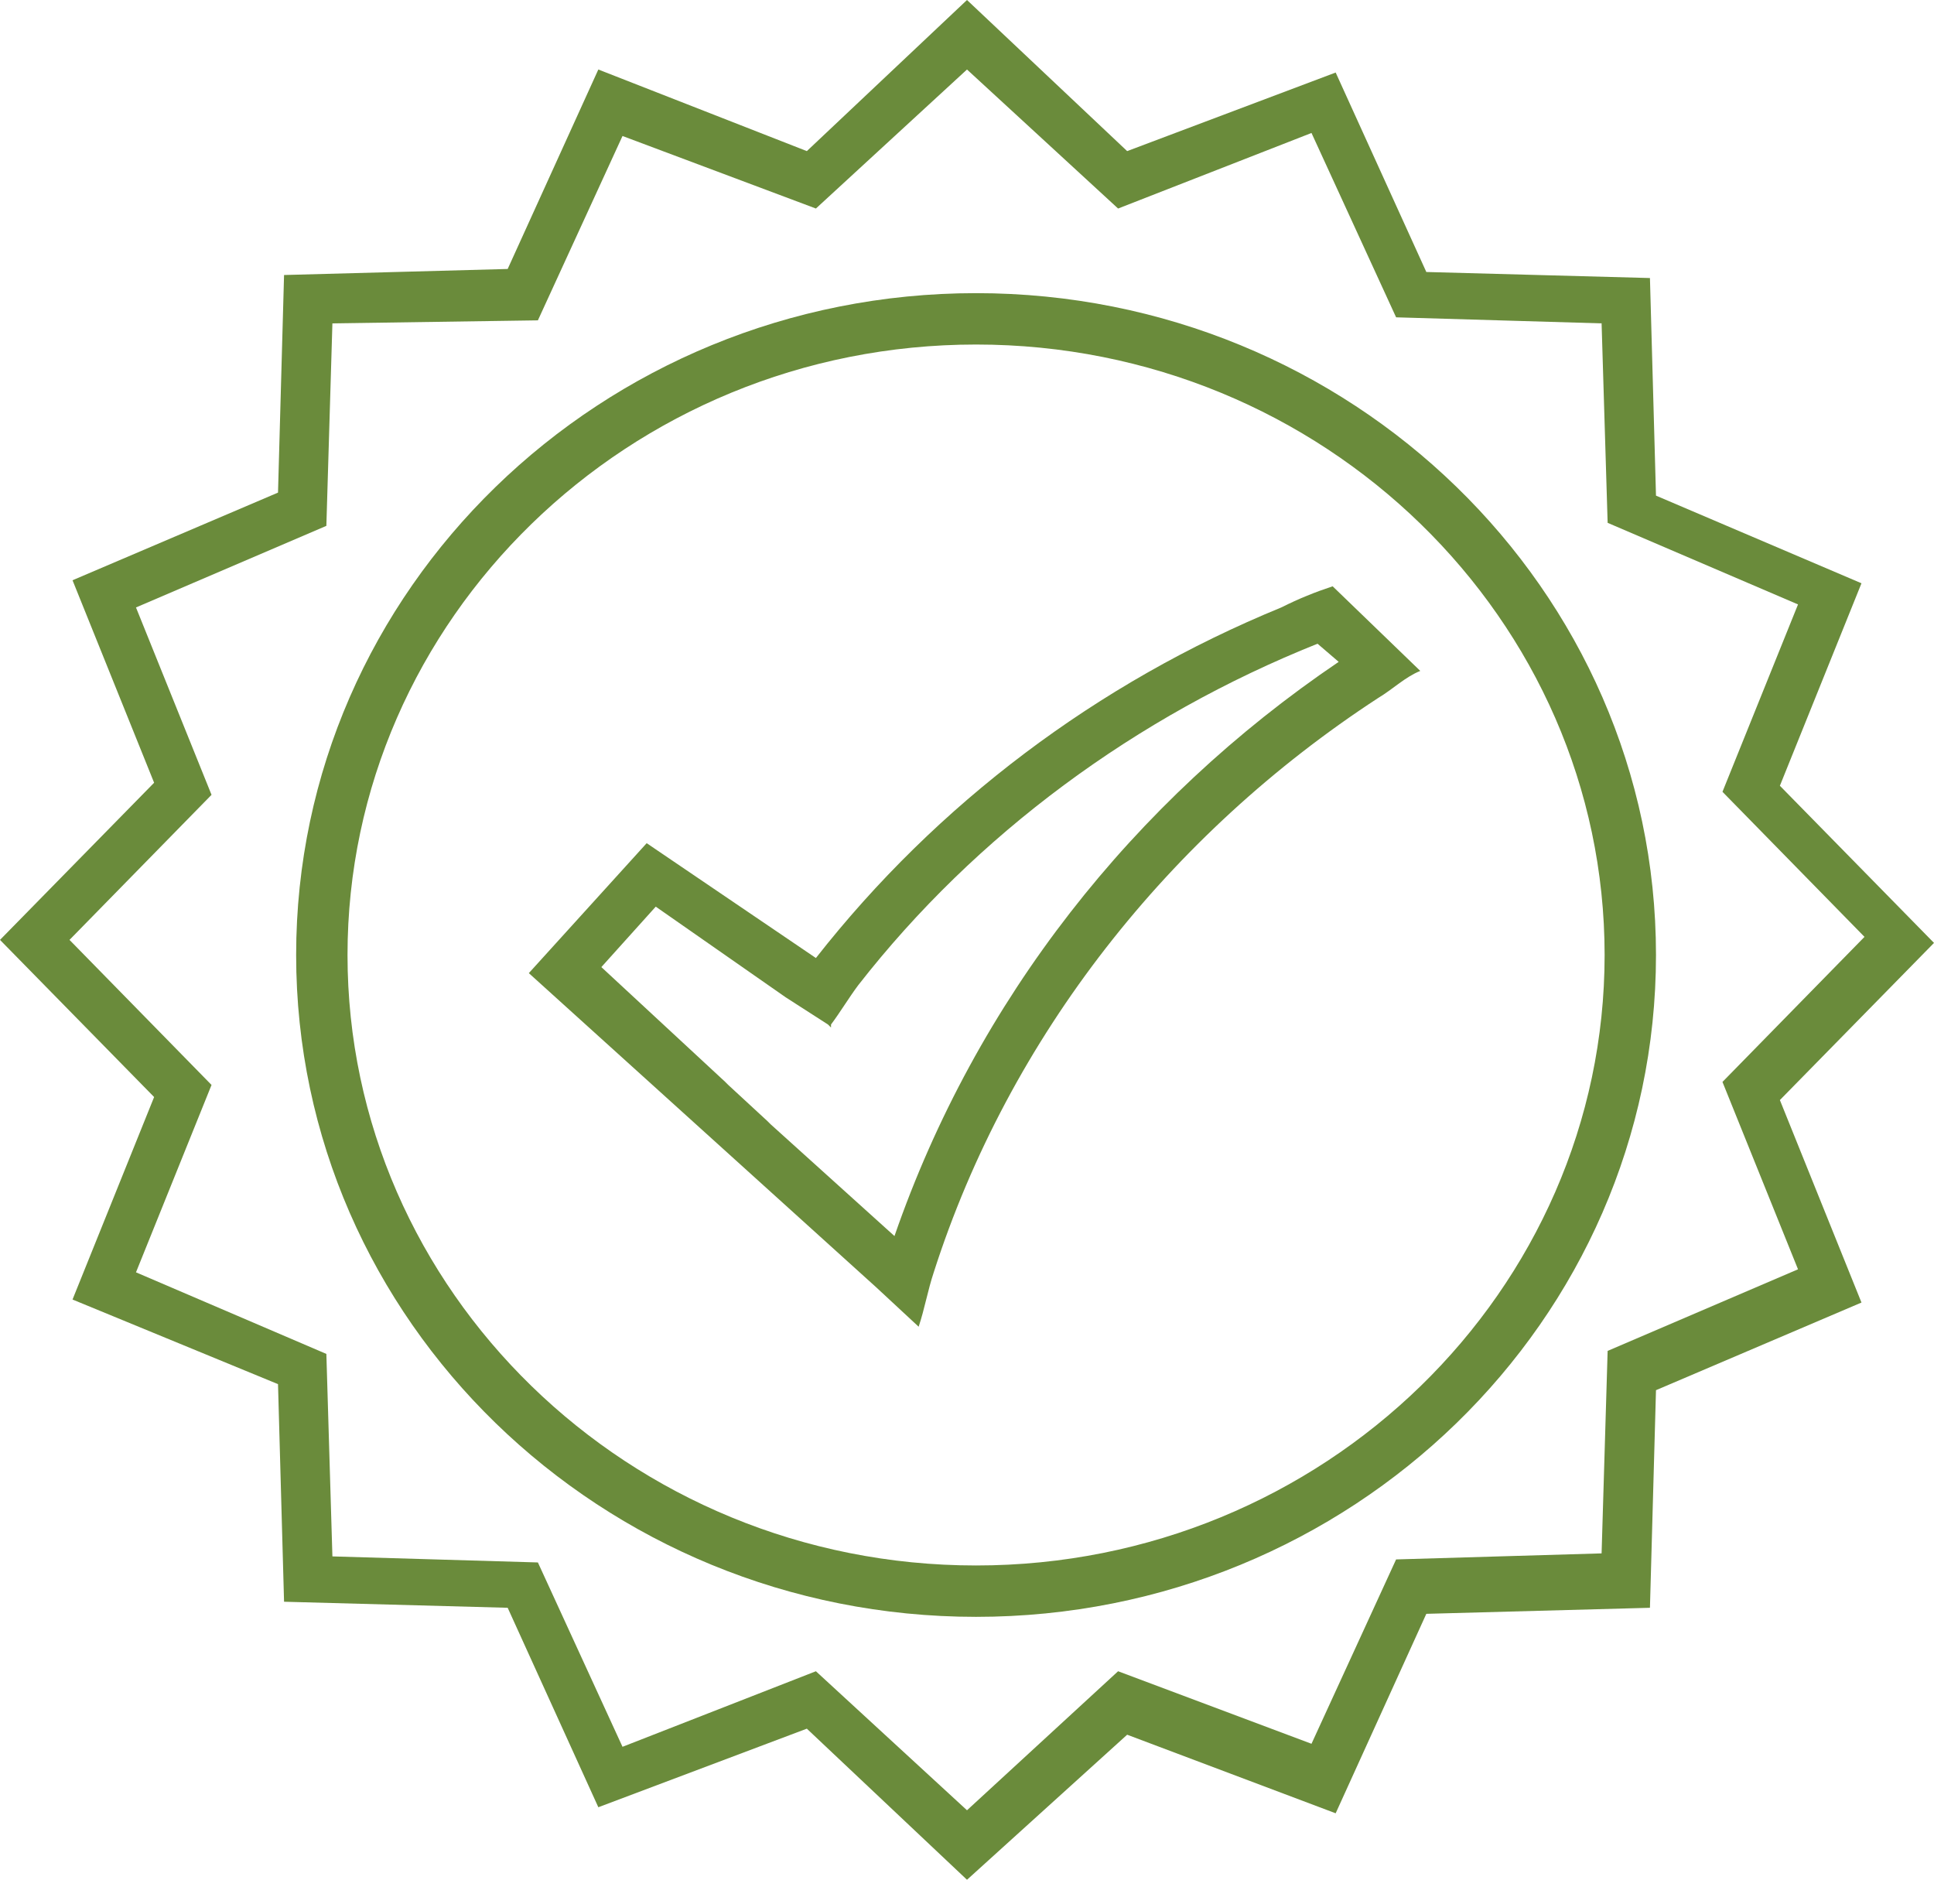
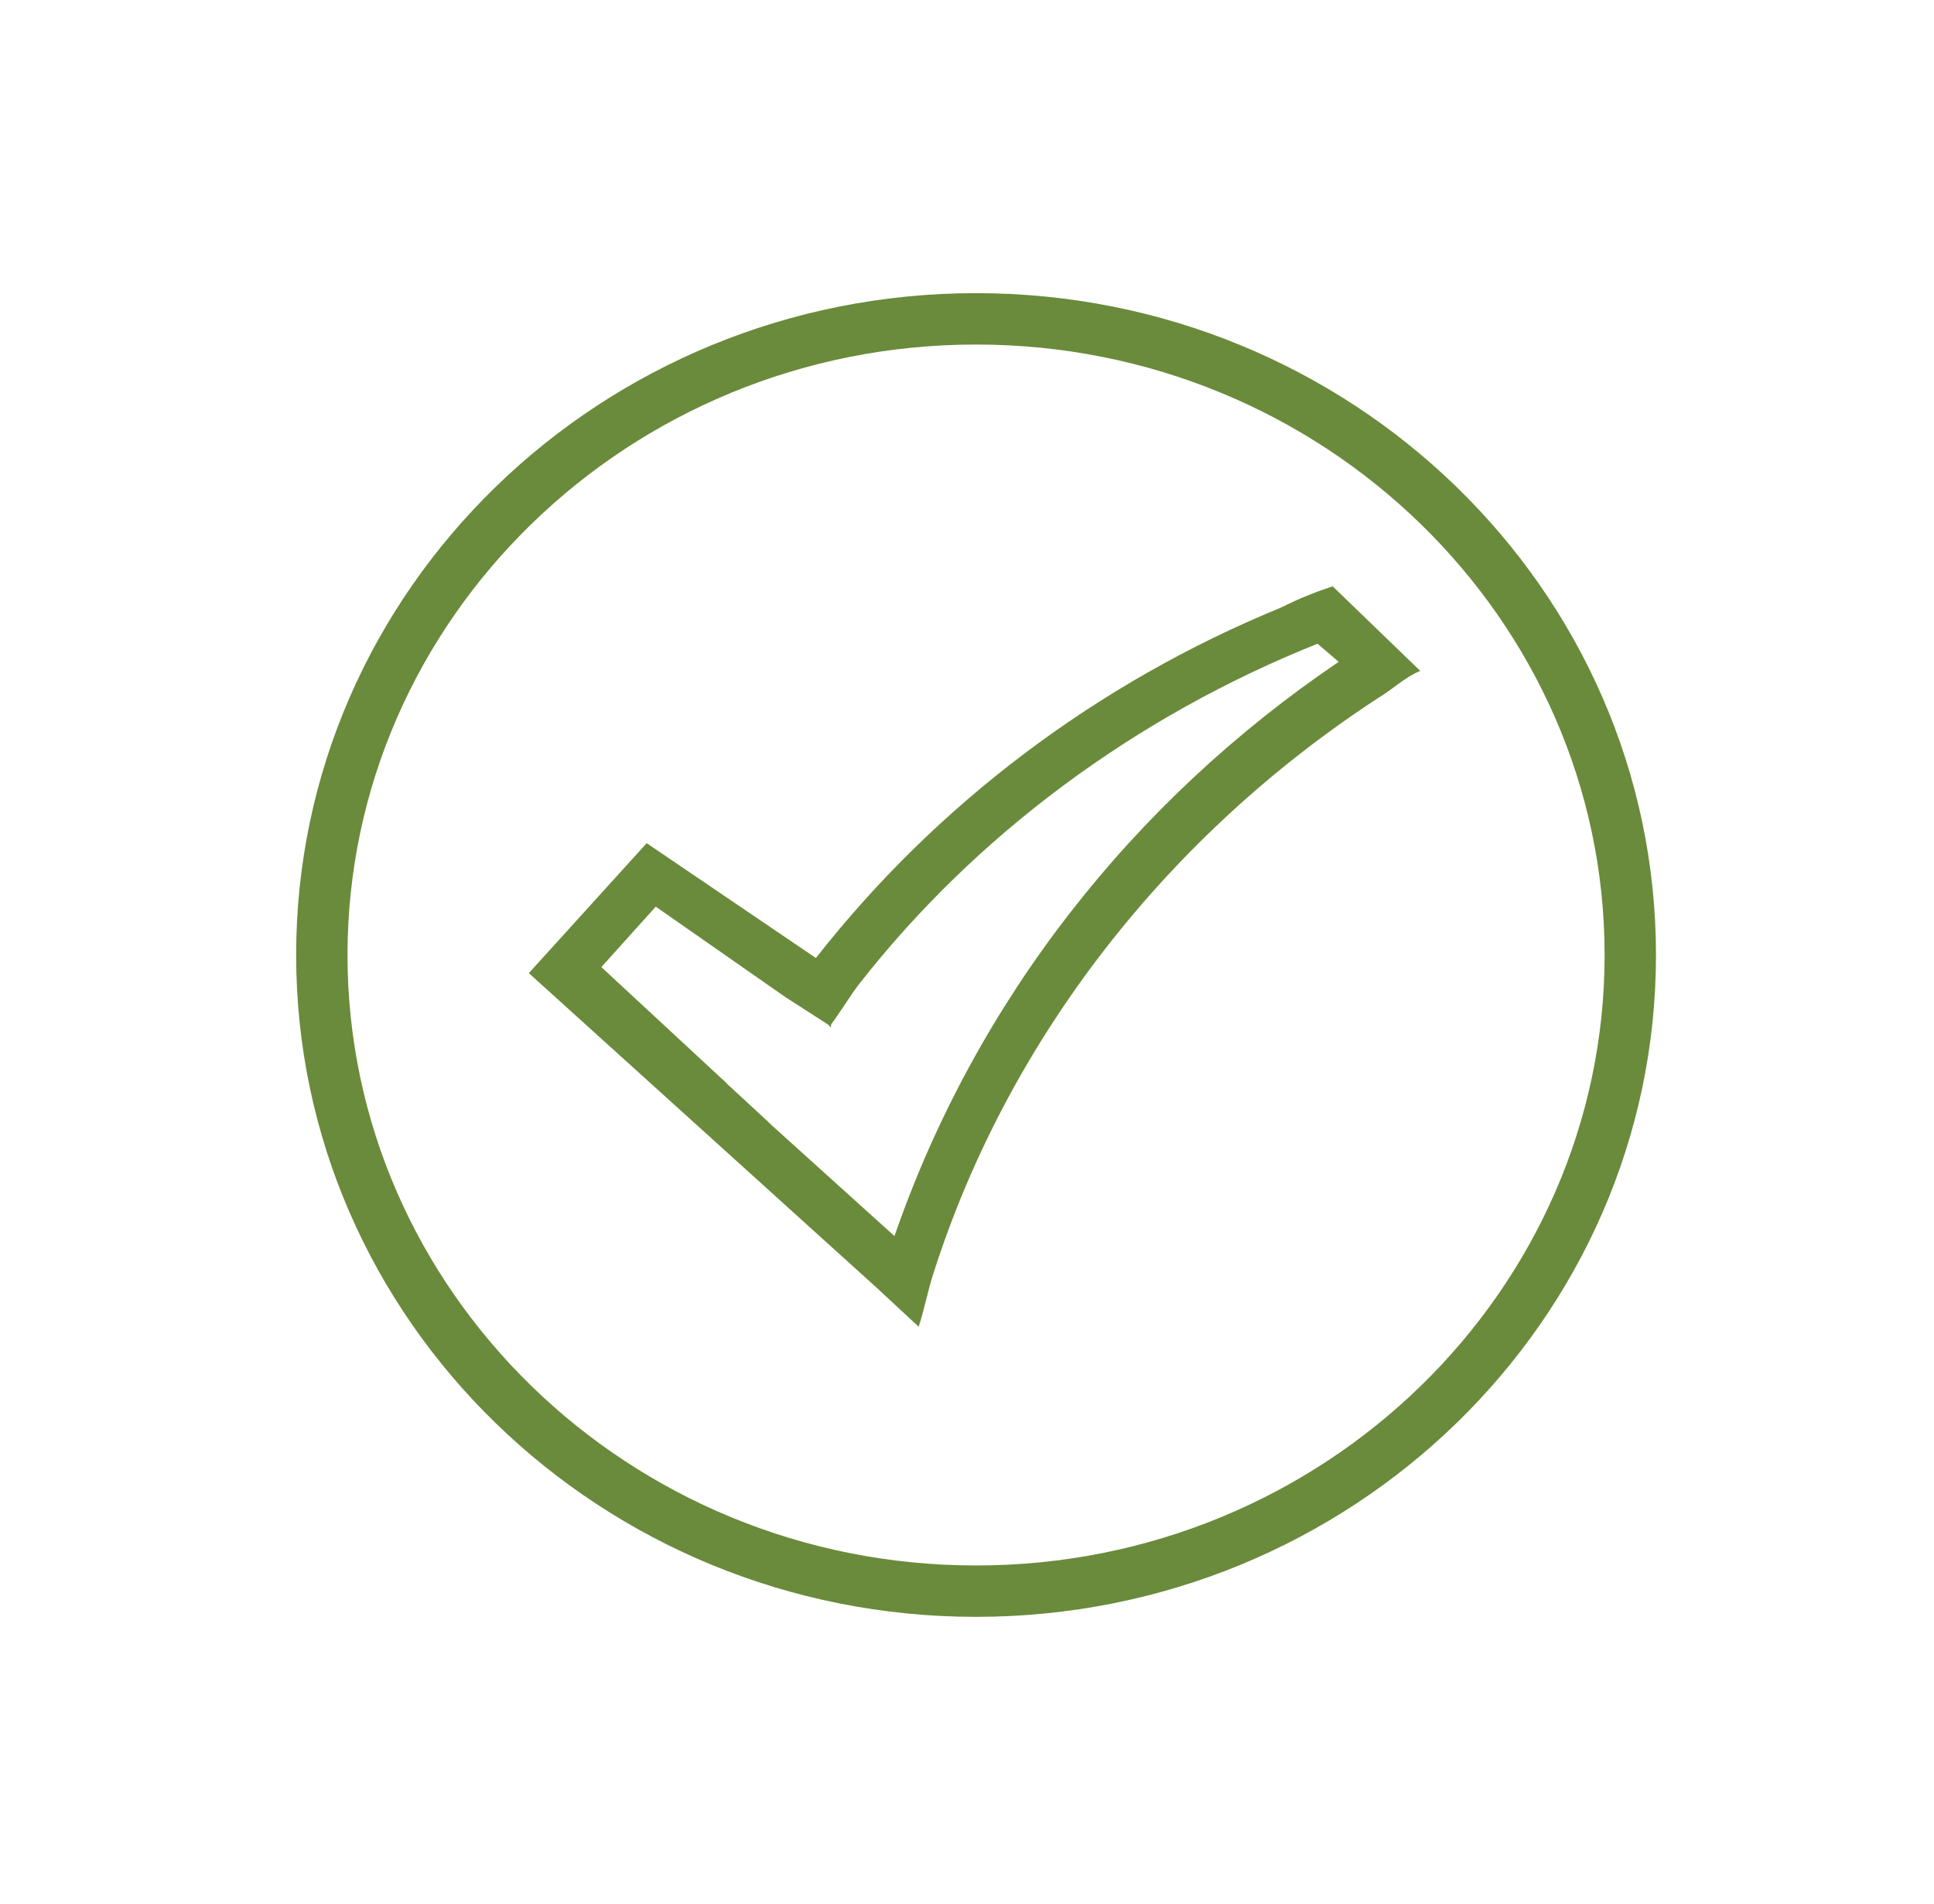
<svg xmlns="http://www.w3.org/2000/svg" version="1.0" id="Layer_1" x="0px" y="0px" width="64px" height="63px" viewBox="0 0 64 63" style="enable-background:new 0 0 64 63;" xml:space="preserve">
  <style type="text/css"> .st0{fill:#6A8B3B;} </style>
  <path class="st0" d="M44.1,19.4c-0.6,0.2-1.1,0.4-1.7,0.7c-6.1,2.5-11.4,6.5-15.4,11.6l-5.6-3.8l-3.9,4.3L29,42.6l1.4,1.3 c0.2-0.6,0.3-1.2,0.5-1.8c2.5-7.8,7.8-14.5,14.7-19c0.5-0.3,0.9-0.7,1.4-0.9L44.1,19.4z M29.6,40.9l-4.1-3.7l-0.1-0.1l-1.3-1.2 l-0.1-0.1L19.9,32l1.8-2L26,33l0,0l0,0l1.4,0.9l0.1,0.1c0,0,0,0,0-0.1c0.3-0.4,0.6-0.9,0.9-1.3c0,0,0,0,0,0c3.9-5,9.2-8.9,15.2-11.3 l0.7,0.6C37.5,26.5,32.3,33.1,29.6,40.9z" />
-   <path class="st0" d="M32,62.2l-5.3-5l-6.9,2.6l-3-6.6l-7.4-0.2l-0.2-7.2L2.4,43l2.7-6.7L0,31.1l5.1-5.2l-2.7-6.7l6.8-2.9l0.2-7.2 l7.4-0.2l3-6.6L26.7,5L32,0l5.3,5l6.9-2.6l3,6.6l7.4,0.2l0.2,7.2l6.8,2.9l-2.7,6.7l5.1,5.2l-5.1,5.2l2.7,6.7l-6.8,2.9l-0.2,7.2 l-7.4,0.2l-3,6.6l-6.9-2.6L32,62.2z M27,55.3l5,4.6l5-4.6l6.4,2.4l2.8-6.1l6.8-0.2l0.2-6.7l6.3-2.7l-2.5-6.2l4.7-4.8l-4.7-4.8 l2.5-6.2l-6.3-2.7L53,10.7l-6.8-0.2l-2.8-6.1L37,6.9l-5-4.6l-5,4.6l-6.4-2.4l-2.8,6.1L11,10.7l-0.2,6.7l-6.3,2.7l2.5,6.2l-4.7,4.8 l4.7,4.8l-2.5,6.2l6.3,2.7l0.2,6.7l6.8,0.2l2.8,6.1L27,55.3z" />
  <path class="st0" d="M32.3,53.5c-12.4,0-22.5-9.8-22.5-21.9c0-12.1,10.1-21.9,22.5-21.9c12.4,0,22.5,9.8,22.5,21.9 C54.8,43.7,44.7,53.5,32.3,53.5z M32.3,11.4c-11.5,0-20.8,9.1-20.8,20.2s9.3,20.2,20.8,20.2s20.8-9.1,20.8-20.2S43.8,11.4,32.3,11.4 z" />
</svg>